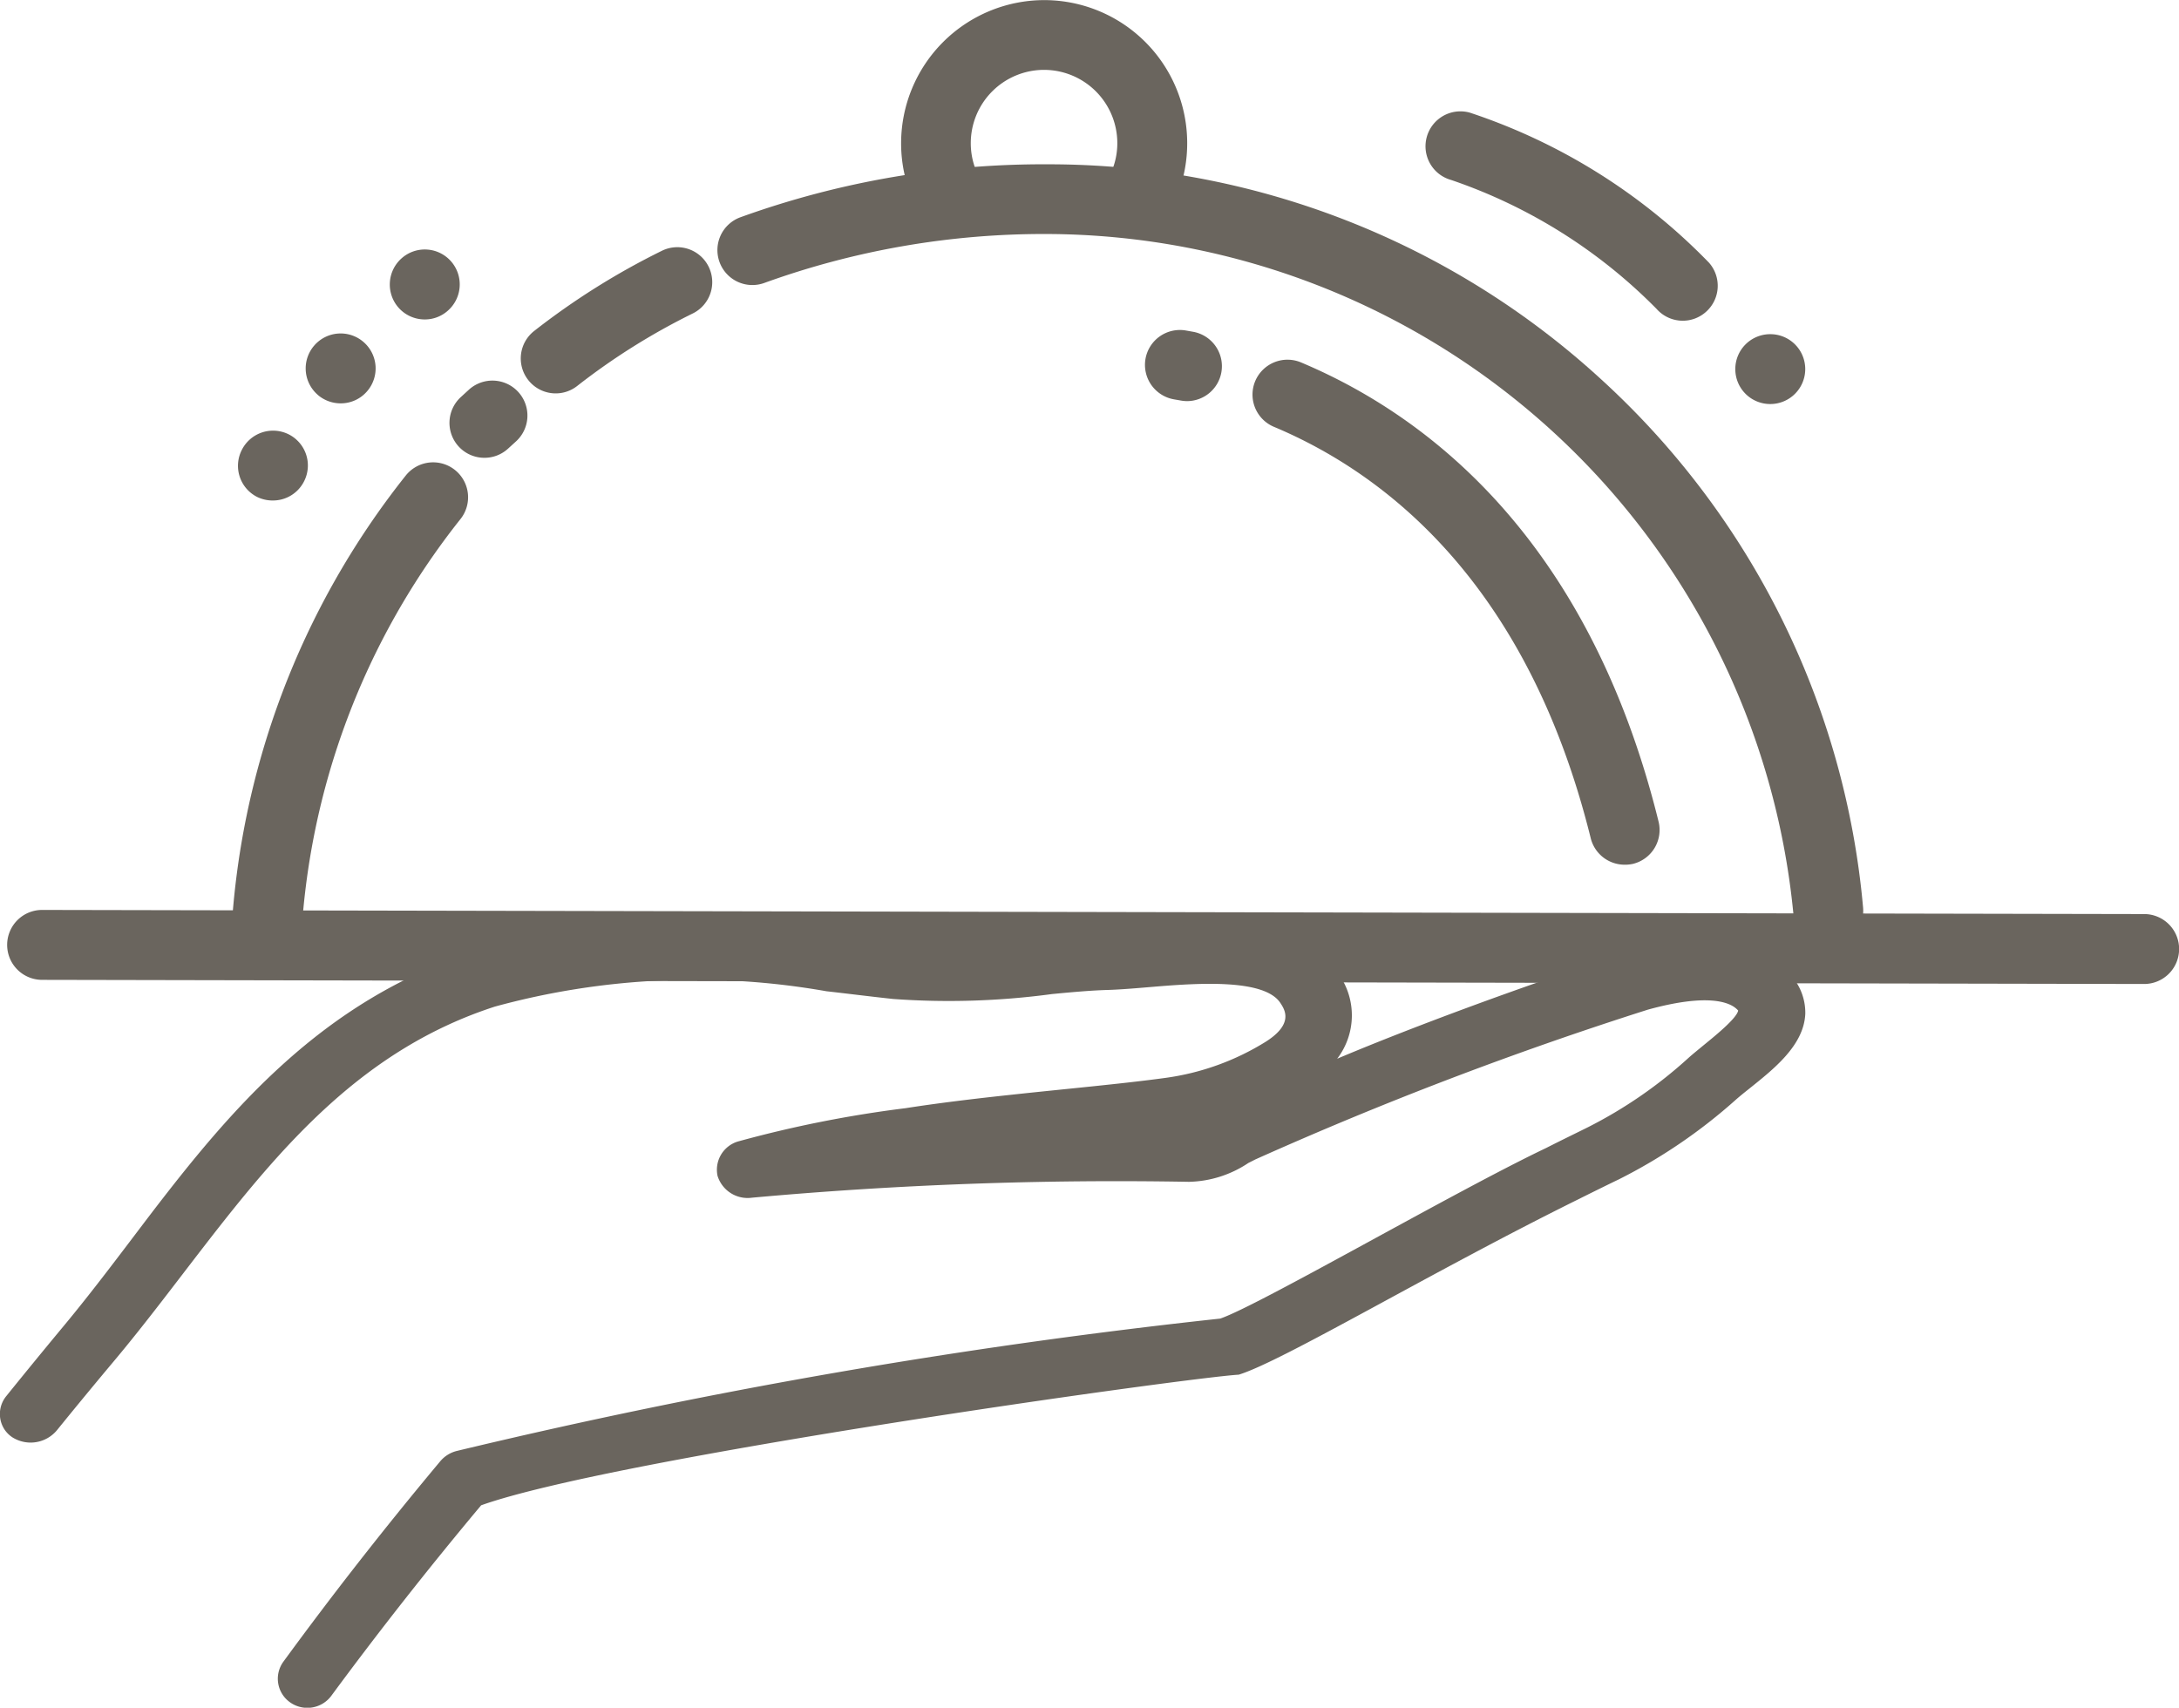
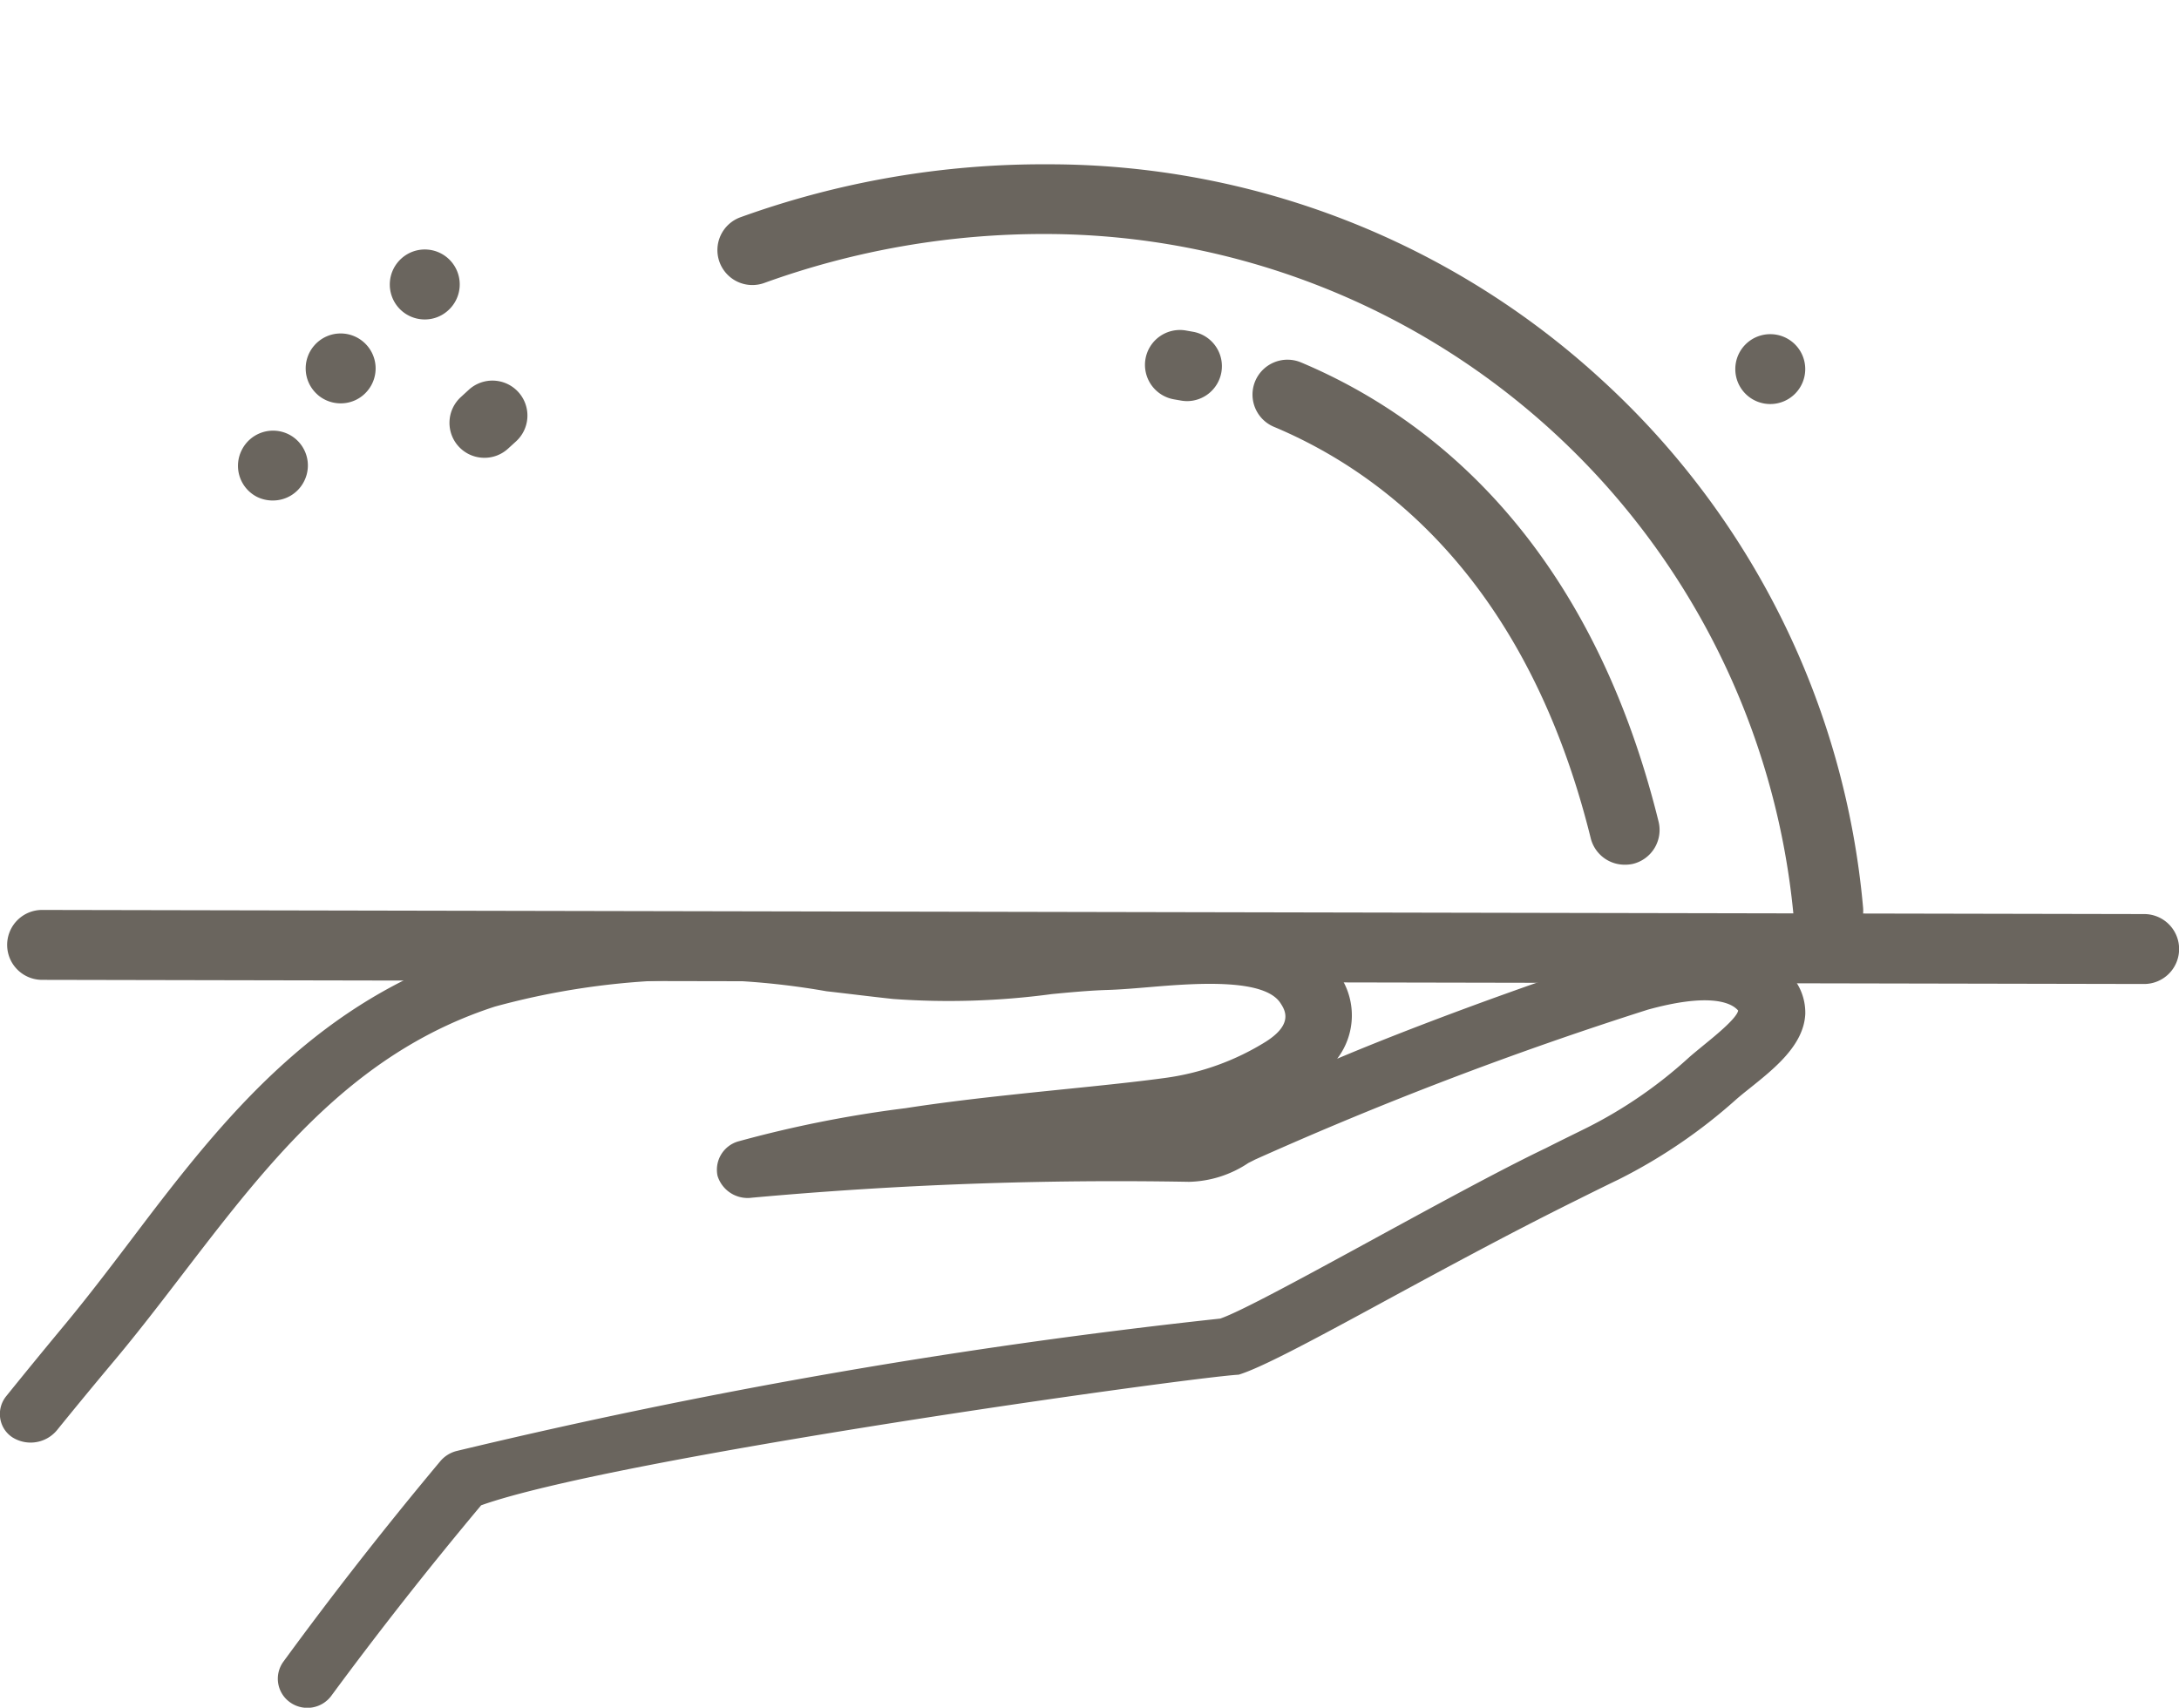
<svg xmlns="http://www.w3.org/2000/svg" width="41.13" height="32.241" viewBox="0 0 41.13 32.241">
  <g id="Group_3892" data-name="Group 3892" transform="translate(-14283.031 6544.709)">
    <g id="Group_3625" data-name="Group 3625" transform="translate(14283.164 -6527.529)">
      <g id="Group_846" data-name="Group 846" transform="translate(0 0)">
        <path id="Path_455" data-name="Path 455" d="M-4751.226,7525.657h0l-39.678-.078a.66.66,0,0,1-.658-.661.66.66,0,0,1,.66-.659h0l39.678.078a.659.659,0,0,1,.659.661A.66.66,0,0,1-4751.226,7525.657Z" transform="translate(4791.564 -7524.26)" fill="#6a655e" />
      </g>
    </g>
    <g id="Group_3626" data-name="Group 3626" transform="translate(14296.572 -6541.611)">
      <g id="Group_847" data-name="Group 847" transform="translate(0 0)">
        <path id="Path_456" data-name="Path 456" d="M-4668.982,7432.289a.659.659,0,0,1-.656-.6,14.2,14.2,0,0,0-14.068-12.831,15.512,15.512,0,0,0-5.354.923.66.66,0,0,1-.847-.392.66.66,0,0,1,.393-.847,16.832,16.832,0,0,1,5.809-1,15.419,15.419,0,0,1,10.446,4.066,15.342,15.342,0,0,1,4.937,9.967.66.66,0,0,1-.6.715C-4668.942,7432.289-4668.962,7432.289-4668.982,7432.289Z" transform="translate(4689.948 -7417.538)" fill="#6a655e" />
      </g>
    </g>
    <g id="Group_3627" data-name="Group 3627" transform="translate(14292.861 -6540.042)">
      <g id="Group_848" data-name="Group 848" transform="translate(0 0)">
-         <path id="Path_457" data-name="Path 457" d="M-4717.414,7432.195a.658.658,0,0,1-.519-.252.659.659,0,0,1,.111-.926,13.784,13.784,0,0,1,2.411-1.514.659.659,0,0,1,.883.3.659.659,0,0,1-.3.883,12.472,12.472,0,0,0-2.179,1.367A.656.656,0,0,1-4717.414,7432.195Z" transform="translate(4718.074 -7429.435)" fill="#6a655e" />
-       </g>
+         </g>
    </g>
    <g id="Group_3628" data-name="Group 3628" transform="translate(14291.515 -6537.523)">
      <g id="Group_849" data-name="Group 849" transform="translate(0 0)">
        <path id="Path_458" data-name="Path 458" d="M-4727.625,7449.978a.658.658,0,0,1-.486-.213.66.66,0,0,1,.039-.932l.157-.144a.661.661,0,0,1,.933.051.66.66,0,0,1-.051.932l-.145.132A.657.657,0,0,1-4727.625,7449.978Z" transform="translate(4728.285 -7448.521)" fill="#6a655e" />
      </g>
    </g>
    <g id="Group_3629" data-name="Group 3629" transform="translate(14287.388 -6535.986)">
      <g id="Group_850" data-name="Group 850" transform="translate(0 0)">
-         <path id="Path_459" data-name="Path 459" d="M-4758.895,7469.9h-.032a.659.659,0,0,1-.627-.69,15.255,15.255,0,0,1,3.3-8.785.66.66,0,0,1,.927-.108.66.66,0,0,1,.108.927,13.938,13.938,0,0,0-3.014,8.03A.661.661,0,0,1-4758.895,7469.9Z" transform="translate(4759.555 -7460.169)" fill="#6a655e" />
-       </g>
+         </g>
    </g>
    <g id="Group_3630" data-name="Group 3630" transform="translate(14300.041 -6544.709)">
      <g id="Group_851" data-name="Group 851" transform="translate(0 0)">
-         <path id="Path_460" data-name="Path 460" d="M-4662.794,7398.313a.661.661,0,0,1-.594-.372,2.682,2.682,0,0,1-.27-1.178,2.705,2.705,0,0,1,2.7-2.7,2.7,2.7,0,0,1,2.7,2.7,2.681,2.681,0,0,1-.15.89.659.659,0,0,1-.84.405.66.66,0,0,1-.406-.841,1.356,1.356,0,0,0,.077-.454,1.384,1.384,0,0,0-1.383-1.383,1.384,1.384,0,0,0-1.383,1.383,1.371,1.371,0,0,0,.137.6.66.66,0,0,1-.305.882A.659.659,0,0,1-4662.794,7398.313Z" transform="translate(4663.657 -7394.061)" fill="#6a655e" />
-       </g>
+         </g>
    </g>
    <g id="Group_3631" data-name="Group 3631" transform="translate(14304.642 -6538.48)">
      <g id="Group_853" data-name="Group 853" transform="translate(2.031 0.56)">
        <g id="Group_852" data-name="Group 852">
          <path id="Path_461" data-name="Path 461" d="M-4606.383,7455.047a.659.659,0,0,1-.64-.5c-1.2-4.847-3.913-6.9-5.98-7.767a.66.66,0,0,1-.353-.863.661.661,0,0,1,.864-.353c2.345.986,5.42,3.289,6.749,8.667a.659.659,0,0,1-.482.8A.678.678,0,0,1-4606.383,7455.047Z" transform="translate(4613.407 -7445.511)" fill="#6a655e" />
        </g>
      </g>
      <g id="Group_855" data-name="Group 855" transform="translate(0 0)">
        <g id="Group_854" data-name="Group 854">
          <path id="Path_462" data-name="Path 462" d="M-4628,7442.613a.709.709,0,0,1-.123-.012l-.121-.021a.661.661,0,0,1-.542-.76.66.66,0,0,1,.76-.541l.146.026a.66.66,0,0,1,.526.77A.66.66,0,0,1-4628,7442.613Z" transform="translate(4628.796 -7441.269)" fill="#6a655e" />
        </g>
      </g>
    </g>
    <g id="Group_3647" data-name="Group 3647" transform="translate(14283.031 -6527.304)">
      <g id="Group_1156" data-name="Group 1156" transform="translate(0 0)">
        <g id="Group_1155" data-name="Group 1155">
          <g id="Group_1154" data-name="Group 1154">
            <path id="Path_602" data-name="Path 602" d="M-4792.542,7535.444a.519.519,0,0,0,.206.259.646.646,0,0,0,.842-.139q.538-.664,1.09-1.322c.579-.692,1.127-1.427,1.673-2.133,1.492-1.93,3.029-3.738,5.5-4.539a14.3,14.3,0,0,1,6.258-.29c.415.047.833.1,1.26.146a14.569,14.569,0,0,0,3-.093c.375-.036.73-.068,1.039-.077.266-.008.56-.034.872-.06.887-.075,2.107-.148,2.4.309.083.126.249.389-.267.721a4.812,4.812,0,0,1-1.913.691c-.823.113-1.9.208-2.944.322-.661.071-1.342.153-1.955.249a22.264,22.264,0,0,0-3.167.63.557.557,0,0,0-.38.647.594.594,0,0,0,.647.413,76.132,76.132,0,0,1,8.252-.3,2.092,2.092,0,0,0,1.121-.356c.052-.026.1-.05.126-.064a70.1,70.1,0,0,1,7.413-2.83c1.134-.313,1.54-.14,1.675-.015a.225.225,0,0,1,.031.032c-.028.151-.464.5-.651.653-.1.083-.2.163-.284.238a8.536,8.536,0,0,1-1.9,1.311c-.2.1-.476.233-.795.395-1.708.813-5.42,2.971-6.146,3.218a114.18,114.18,0,0,0-14.415,2.5.593.593,0,0,0-.313.2q-1.555,1.86-2.955,3.776a.546.546,0,0,0,.128.771.563.563,0,0,0,.777-.127q1.342-1.821,2.827-3.595c2.526-.9,13.308-2.407,14.3-2.466.826-.253,3.628-1.935,6.4-3.306.314-.157.583-.289.784-.386a10.141,10.141,0,0,0,2.2-1.5c.074-.065.159-.134.249-.205.456-.367,1.035-.814,1.061-1.417a1.056,1.056,0,0,0-.379-.83c-.928-.865-2.515-.444-3.022-.3-.7.186-3.475,1.151-5.435,1.979a1.346,1.346,0,0,0,.034-1.59c-.674-1.07-2.388-.979-3.623-.872-.292.024-.567.048-.792.055-.352.011-.731.045-1.132.083a13.375,13.375,0,0,1-2.674.1l-1.256-.147a15.618,15.618,0,0,0-6.856.351c-2.866.928-4.591,2.984-6.118,4.981-.532.7-1.067,1.418-1.62,2.084q-.55.662-1.088,1.329A.534.534,0,0,0-4792.542,7535.444Z" transform="translate(4792.572 -7525.971)" fill="#6a655e" />
          </g>
        </g>
      </g>
    </g>
    <g id="Group_3648" data-name="Group 3648" transform="translate(14287.523 -6539.998)">
      <g id="Group_1157" data-name="Group 1157" transform="translate(0 0)">
        <path id="Path_603" data-name="Path 603" d="M-4758.167,7434.441a.658.658,0,0,1-.294-.884h0a.66.66,0,0,1,.885-.3h0a.658.658,0,0,1,.294.885h0a.657.657,0,0,1-.589.365h0A.667.667,0,0,1-4758.167,7434.441Zm1.143-1.928a.659.659,0,0,1-.068-.931h0a.659.659,0,0,1,.93-.068h0a.659.659,0,0,1,.069.93h0a.653.653,0,0,1-.5.229h0A.662.662,0,0,1-4757.024,7432.514Zm1.518-1.653a.661.661,0,0,1,.07-.931h0a.659.659,0,0,1,.931.068h0a.66.66,0,0,1-.07.931h0a.65.65,0,0,1-.43.161h0A.66.66,0,0,1-4755.506,7430.86Z" transform="translate(4758.531 -7429.769)" fill="#6a655e" />
      </g>
    </g>
    <g id="Group_3649" data-name="Group 3649" transform="translate(14309.938 -6542.607)">
      <g id="Group_1158" data-name="Group 1158" transform="translate(0)">
-         <path id="Path_604" data-name="Path 604" d="M-4583.8,7413.945a.659.659,0,0,1-.494-.223,9.94,9.94,0,0,0-3.877-2.434.66.66,0,0,1-.461-.811.659.659,0,0,1,.811-.461,11.185,11.185,0,0,1,4.515,2.832.658.658,0,0,1-.057.931A.656.656,0,0,1-4583.8,7413.945Z" transform="translate(4588.656 -7409.992)" fill="#6a655e" />
-       </g>
+         </g>
    </g>
    <g id="Group_3650" data-name="Group 3650" transform="translate(14315.786 -6538.405)">
      <g id="Group_1159" data-name="Group 1159" transform="translate(0 0)">
        <path id="Path_605" data-name="Path 605" d="M-4544.329,7442.5a.659.659,0,0,1,.66-.659h0a.659.659,0,0,1,.66.659h0a.66.66,0,0,1-.66.66h0A.659.659,0,0,1-4544.329,7442.5Z" transform="translate(4544.329 -7441.836)" fill="#6a655e" />
      </g>
    </g>
  </g>
</svg>